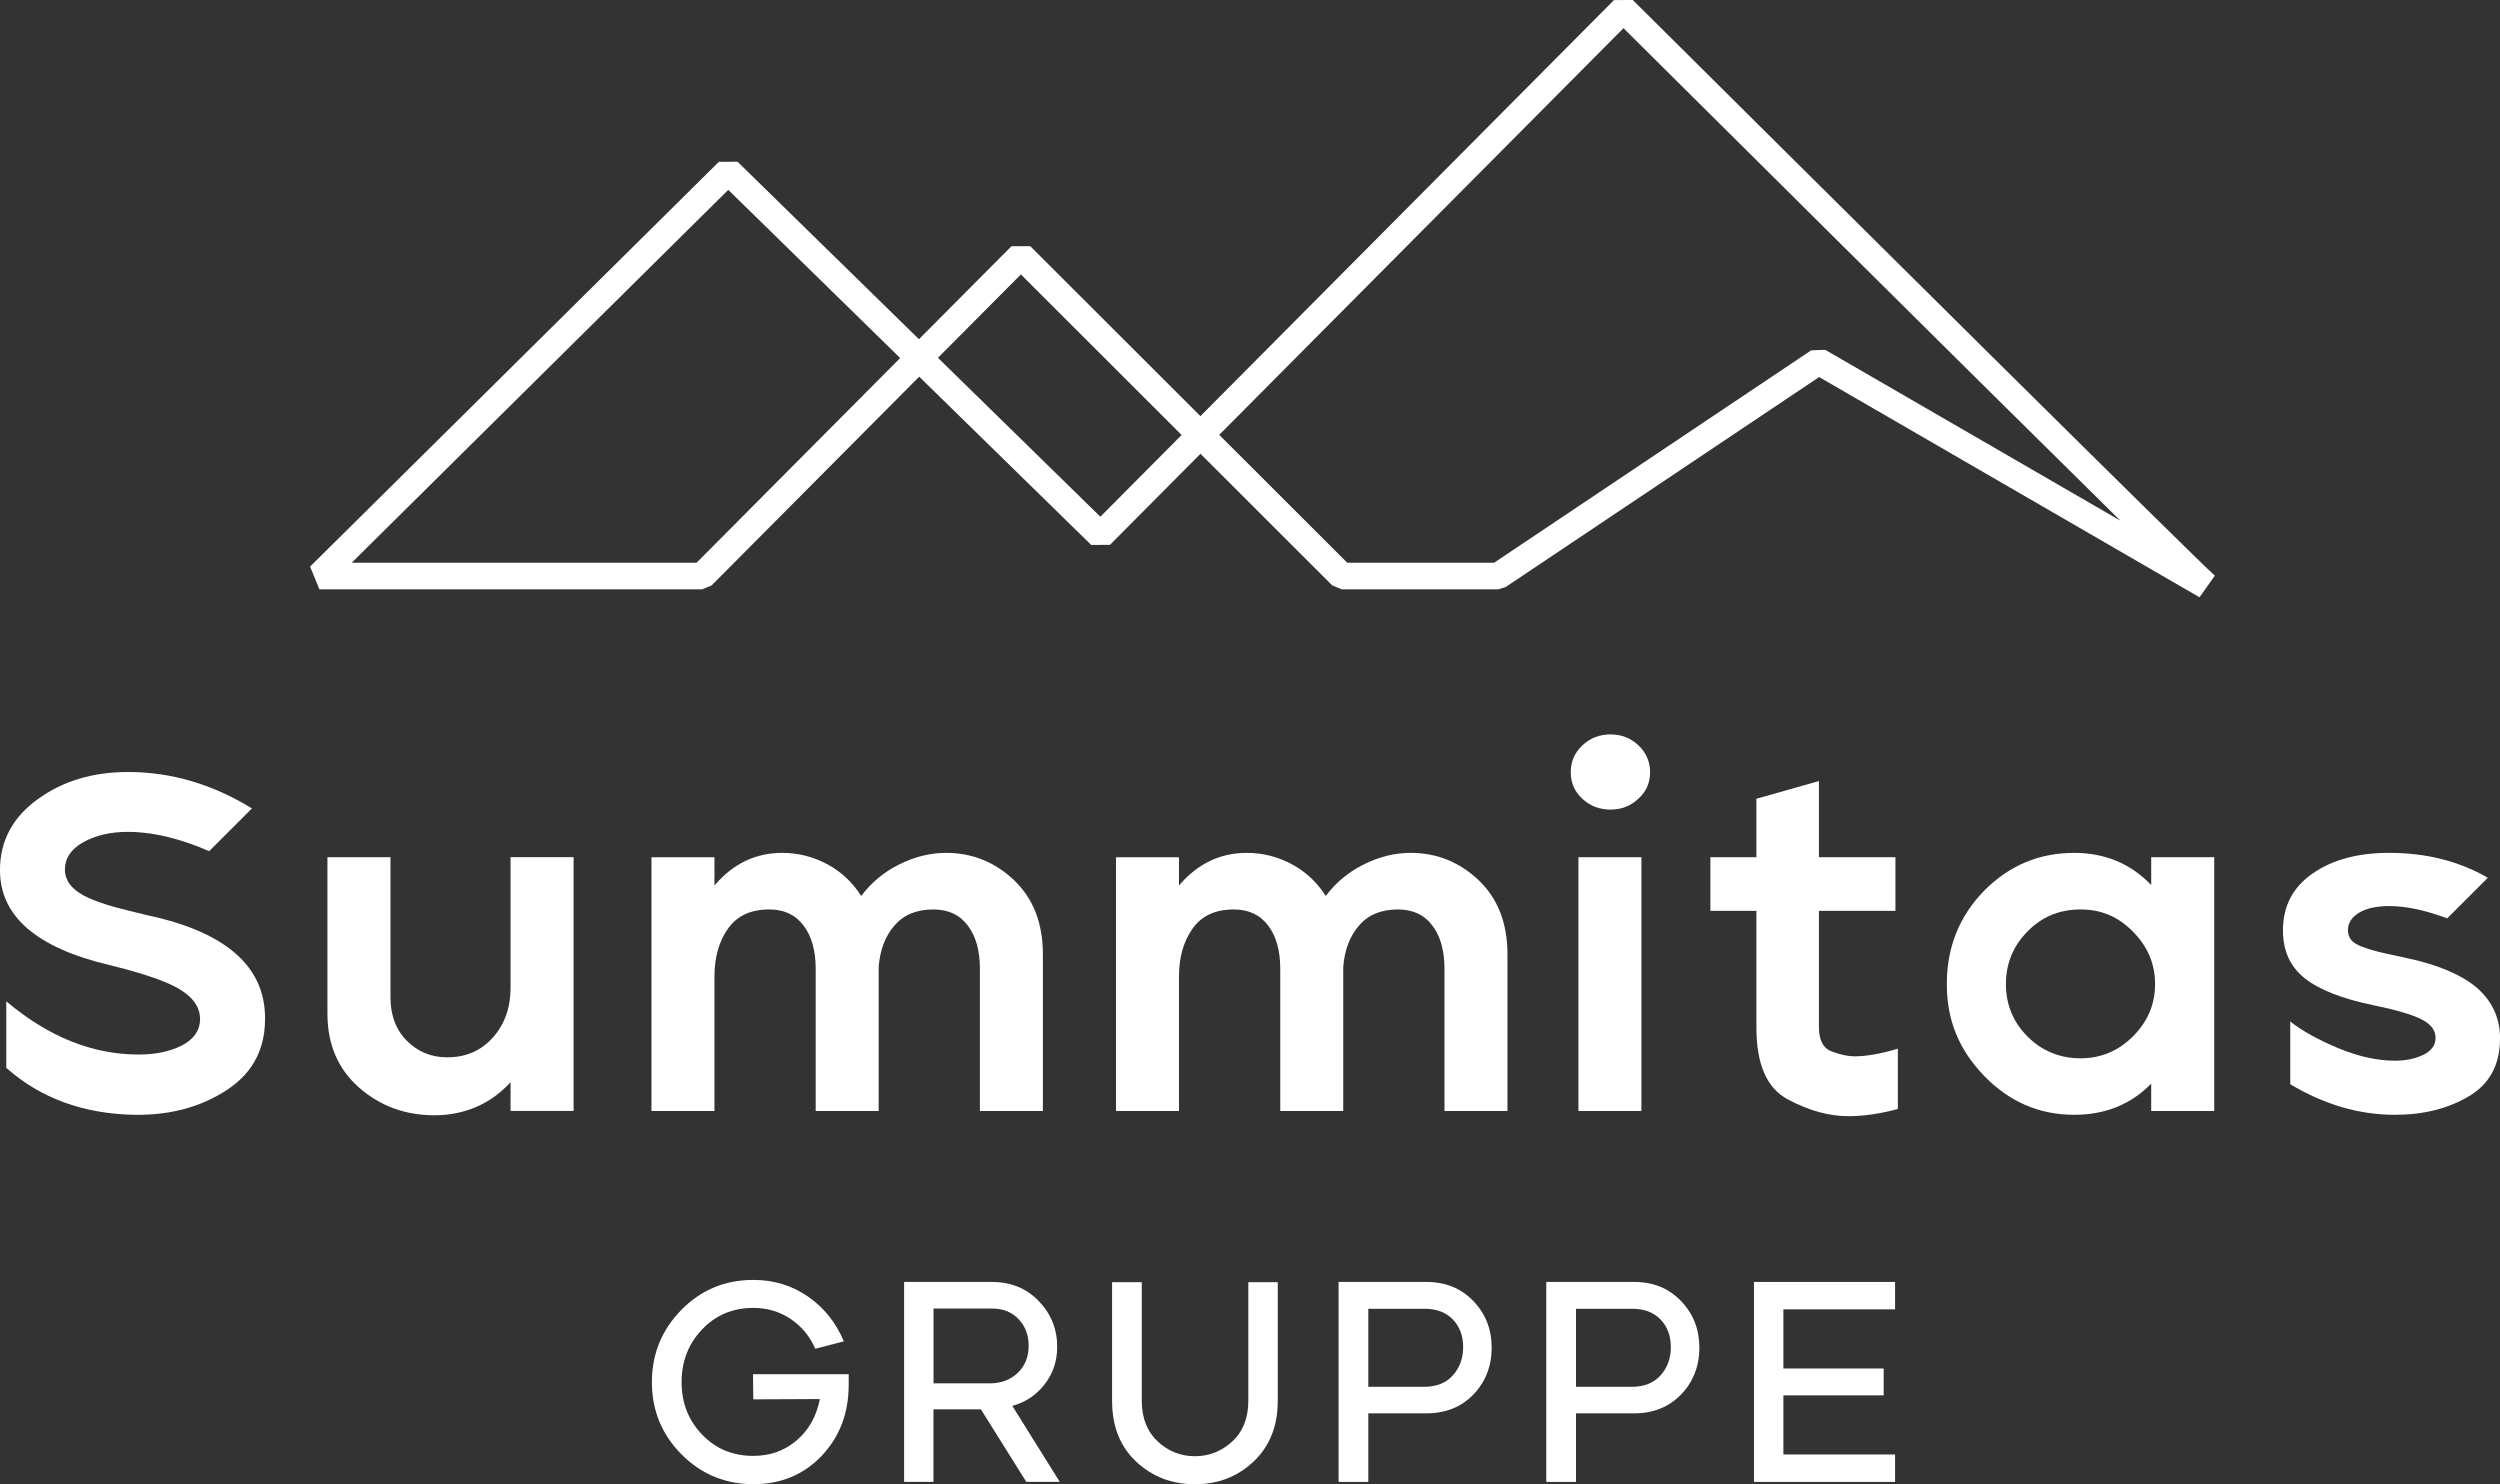
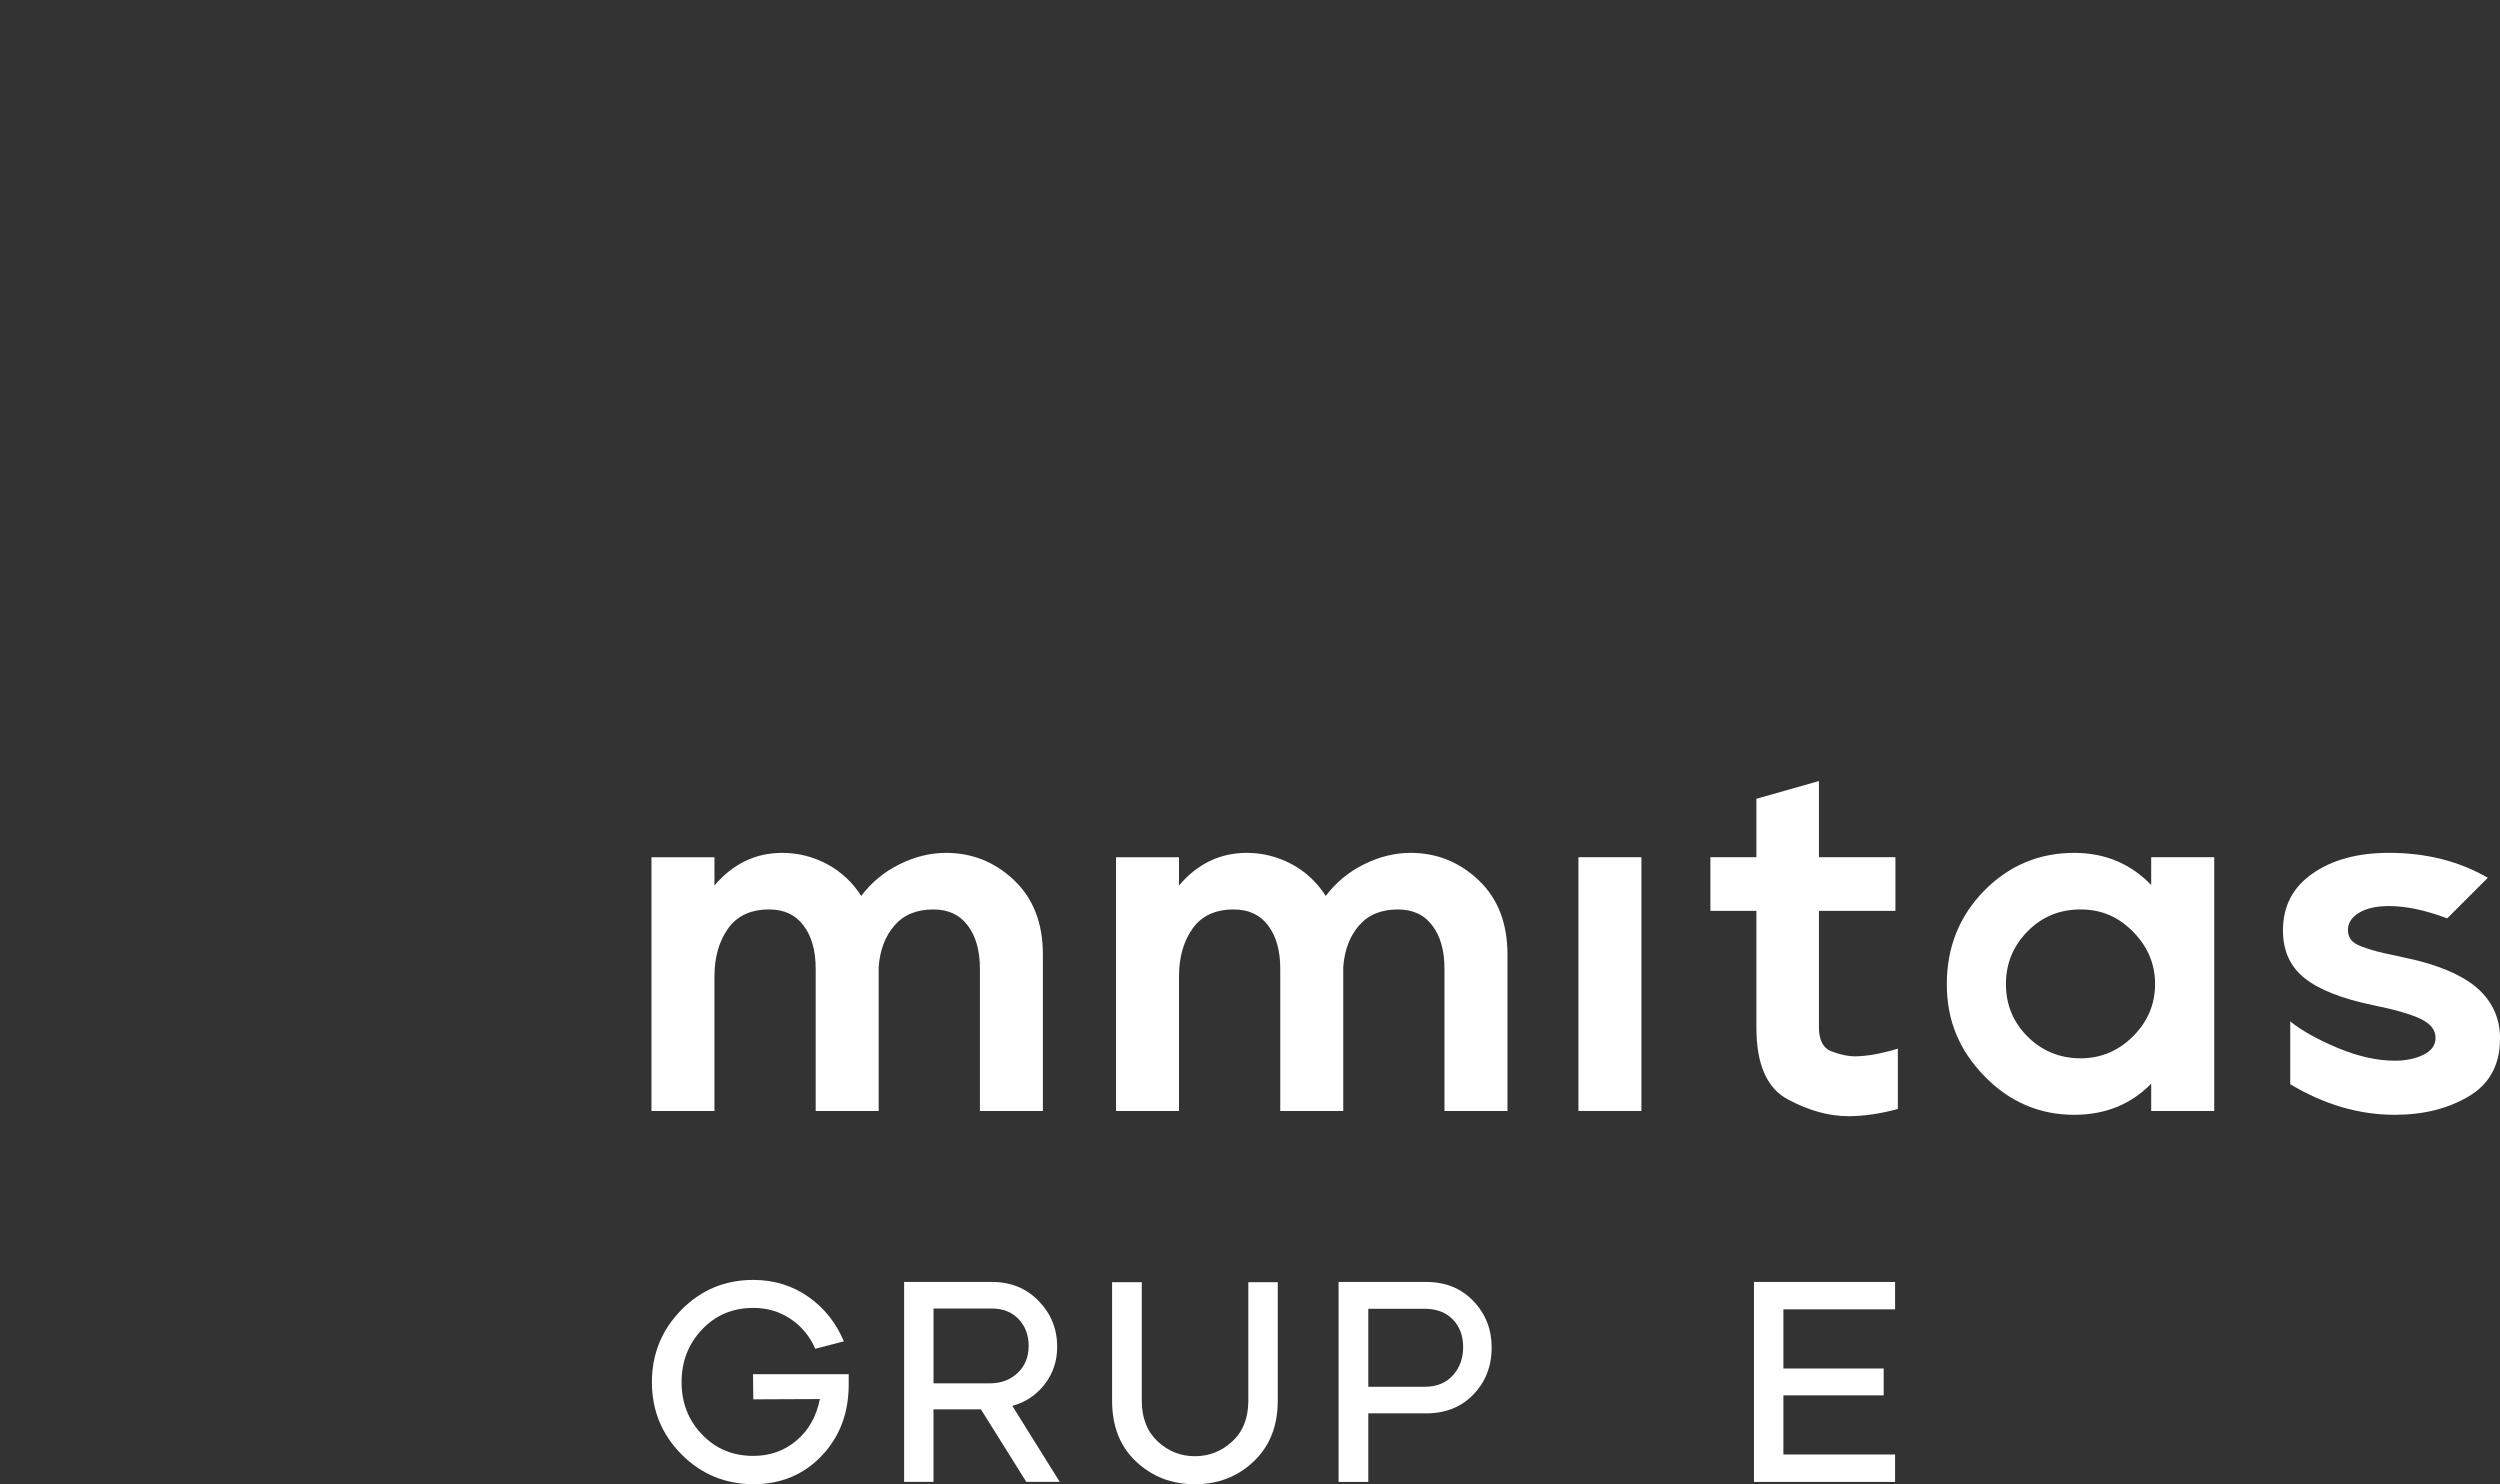
<svg xmlns="http://www.w3.org/2000/svg" id="Layer_1" data-name="Layer 1" width="274.49mm" height="162.96mm" viewBox="0 0 778.08 461.93">
  <rect x="0" y="0" width="778.08" height="461.93" fill="#333333" stroke="none" />
  <g>
-     <path d="M49.01,285.56c-.71-.19-1.83-.44-3.31-.74-.14-.03-.27-.06-.41-.11-3.56-.83-6.73-1.66-9.55-2.4-2.92-.8-5.57-1.71-7.97-2.76-2.43-1.05-4.28-2.32-5.61-3.81-1.29-1.49-1.96-3.17-1.96-5.08,0-3.56,1.93-6.43,5.74-8.55,3.81-2.13,8.45-3.21,13.88-3.21,5.91,0,12.36,1.21,19.29,3.65,2.04.71,4.03,1.49,5.98,2.37l13.3-13.3v-.03c-12.25-7.53-25.12-11.32-38.58-11.32-10.95,0-20.33,2.82-28.12,8.5-7.81,5.66-11.7,13-11.7,22.05,0,14.29,11.32,24.14,33.95,29.5,7.29,1.77,13.05,3.53,17.27,5.27,1.96.8,3.59,1.6,4.89,2.41,3.94,2.45,6.01,5.33,6.15,8.64.03.1.03.24.03.38,0,3.56-1.85,6.32-5.52,8.28-3.67,1.93-8.23,2.9-13.63,2.9-14.37,0-28.09-5.52-41.17-16.56v20.72c10.65,9.43,23.93,14.29,39.83,14.6h1.18c10.57,0,19.79-2.57,27.68-7.76,3.01-1.99,5.44-4.28,7.31-6.87,3.01-4.22,4.53-9.27,4.53-15.18v-.28c0-15.4-11.18-25.86-33.48-31.32" style="fill: #fff; stroke-width: 0px;" />
-     <path d="M158.9,266.79v40.67c0,6.18-1.83,11.32-5.49,15.43-3.67,4.14-8.42,6.18-14.24,6.18-4.94,0-9.11-1.71-12.53-5.14-3.42-3.42-5.11-7.92-5.11-13.5v-43.65h-19.62v48.73c0,9.52,3.29,17.2,9.8,22.94,6.54,5.76,14.37,8.66,23.54,8.66s17.42-3.45,23.65-10.3v8.94h19.62v-78.98h-19.62Z" style="fill: #fff; stroke-width: 0px;" />
    <path d="M315.62,273.94c-5.99-5.66-13.03-8.5-21.17-8.5-4.94,0-9.8,1.21-14.57,3.59-4.78,2.37-8.72,5.66-11.84,9.82-2.71-4.25-6.23-7.56-10.63-9.91-4.36-2.32-9.02-3.5-13.94-3.5-8.33,0-15.36,3.39-21.11,10.16v-8.8h-19.6v78.98h19.6v-41.87c0-5.96,1.41-10.93,4.22-14.9,2.81-3.98,7.09-5.96,12.83-5.96,4.61,0,8.17,1.66,10.68,5,2.51,3.31,3.78,7.81,3.78,13.47v44.26h19.6v-44.85c.41-5.27,2.04-9.57,4.91-12.88,2.87-3.34,6.9-5,12.11-5,4.64,0,8.2,1.66,10.71,5,2.51,3.31,3.78,7.81,3.78,13.47v44.26h19.6v-48.73c0-9.71-2.98-17.42-8.97-23.1" style="fill: #fff; stroke-width: 0px;" />
    <path d="M460.2,273.94c-5.99-5.66-13.03-8.5-21.17-8.5-4.94,0-9.8,1.21-14.57,3.59-4.78,2.37-8.72,5.66-11.84,9.82-2.71-4.25-6.24-7.56-10.63-9.91-4.36-2.32-9.02-3.5-13.94-3.5-8.33,0-15.36,3.39-21.11,10.16v-8.8h-19.6v78.98h19.6v-41.87c0-5.96,1.41-10.93,4.22-14.9,2.82-3.98,7.09-5.96,12.84-5.96,4.6,0,8.17,1.66,10.68,5,2.52,3.31,3.78,7.81,3.78,13.47v44.26h19.6v-44.85c.41-5.27,2.04-9.57,4.91-12.88,2.87-3.34,6.9-5,12.11-5,4.64,0,8.2,1.66,10.71,5,2.51,3.31,3.78,7.81,3.78,13.47v44.26h19.6v-48.73c0-9.71-2.98-17.42-8.97-23.1" style="fill: #fff; stroke-width: 0px;" />
-     <path d="M509.95,231.99c-2.4-2.29-5.33-3.42-8.72-3.42s-6.35,1.13-8.75,3.42c-2.43,2.29-3.61,5.08-3.61,8.36s1.19,6.02,3.61,8.25c2.4,2.24,5.33,3.37,8.75,3.37s6.32-1.13,8.72-3.42c2.43-2.18,3.61-4.94,3.61-8.2s-1.19-6.07-3.61-8.36" style="fill: #fff; stroke-width: 0px;" />
  </g>
  <rect x="491.26" y="266.79" width="19.6" height="78.98" style="fill: #fff; stroke-width: 0px;" />
  <g>
    <path d="M577.26,328.77c-2.02,0-4.36-.5-7.09-1.49-2.7-.96-4.06-3.5-4.06-7.59v-36.21h23.81v-16.7h-23.81v-23.7l-19.46,5.52v18.18h-14.32v16.7h14.32v36.34c0,11.42,3.26,18.9,9.8,22.35,6.54,3.51,12.8,5.22,18.85,5.22,4.72,0,9.85-.75,15.37-2.24v-18.77c-5.33,1.6-9.8,2.38-13.42,2.38" style="fill: #fff; stroke-width: 0px;" />
    <path d="M663.86,322.54c-4.55,4.55-10.01,6.84-16.34,6.84s-12.03-2.27-16.5-6.79c-4.5-4.5-6.71-9.96-6.71-16.31s2.21-11.81,6.71-16.39c4.47-4.56,9.96-6.84,16.5-6.84s11.78,2.29,16.34,6.92c4.58,4.61,6.87,10.05,6.87,16.31s-2.29,11.67-6.87,16.26M669.52,266.79v8.64c-6.43-6.65-14.41-9.99-23.95-9.99-10.96,0-20.31,3.94-28.04,11.78-7.76,7.95-11.62,17.64-11.62,29.06s3.89,20.56,11.67,28.62c7.81,8.03,17.11,12.06,27.99,12.06,9.63,0,17.63-3.23,23.95-9.69v8.5h19.62v-78.98h-19.62Z" style="fill: #fff; stroke-width: 0px;" />
    <path d="M778.08,323.28c0,4.25-.88,7.92-2.68,10.99-1.6,2.81-3.97,5.13-7.06,6.95-6.48,3.84-14.13,5.74-22.98,5.74-11.15,0-21.99-3.18-32.56-9.52v-19.54c3.61,2.9,8.58,5.65,14.84,8.28,6.29,2.62,12.2,3.94,17.72,3.94,3.42,0,6.37-.61,8.91-1.85,2.51-1.24,3.75-3.01,3.75-5.3,0-2.41-1.52-4.33-4.58-5.83-3.09-1.49-8.03-2.92-14.87-4.31-9.63-1.99-16.72-4.77-21.25-8.36-4.52-3.56-6.79-8.53-6.79-14.9,0-7.53,3.06-13.44,9.22-17.71,6.13-4.28,14.05-6.43,23.82-6.43,11.53,0,21.77,2.59,30.72,7.76l-12.64,12.63c-6.84-2.57-12.86-3.83-18.07-3.83-3.92,0-7.04.69-9.35,2.07-2.32,1.41-3.48,3.2-3.48,5.38,0,1.19.33,2.21.99,3.07.66.83,1.79,1.54,3.45,2.15,1.68.61,3.14,1.08,4.47,1.41,1.3.36,3.39.83,6.24,1.41,1.24.27,2.37.5,3.36.75,1.3.27,2.35.52,3.2.74,8.94,2.29,15.45,5.47,19.52,9.47,4.08,4.03,6.12,8.97,6.12,14.85" style="fill: #fff; stroke-width: 0px;" />
-     <path d="M291.92,111.36l50.55,49.46,25.29-25.44-50.03-49.97-25.81,25.95ZM109.47,175.13h107.33l63.36-63.7-53.5-52.34-117.19,116.04ZM419.28,175.13h45.74l98.69-66.1,4.38-.14,91.84,53.16c-44.52-43.84-136.45-135.19-154.65-153.28l-125.82,126.57,39.83,39.78ZM684.56,185.89l-118.38-68.54-97.6,65.37-2.31.7h-48.7l-2.92-1.21-41.02-40.98-28.17,28.34-5.83.04-53.54-52.38-64.62,64.97-2.93,1.22h-119.12l-2.91-7.08,127.23-125.98,5.81-.02,56.46,55.23,28.79-28.94h5.86s52.95,52.88,52.95,52.88L502.32.02l5.86-.02c60.37,60,175.92,174.67,181.15,179.16l-4.77,6.73Z" style="fill: #fff; stroke-width: 0px;" />
    <path d="M212.13,407.6c6.11-6.16,13.54-9.25,22.32-9.25,6.4,0,12.09,1.74,17.07,5.21,4.98,3.47,8.68,8.1,11.11,13.91l-8.89,2.31c-1.72-3.92-4.28-7.01-7.69-9.29-3.41-2.28-7.27-3.43-11.6-3.43-6.4,0-11.72,2.24-15.96,6.72-4.24,4.47-6.36,9.94-6.36,16.4s2.11,11.83,6.36,16.27c4.24,4.45,9.56,6.67,15.96,6.67,5.22,0,9.7-1.6,13.47-4.8,3.76-3.19,6.18-7.5,7.25-12.89l-20.72.09-.09-7.83h29.78v3.2c0,8.9-2.8,16.29-8.4,22.19-5.6,5.9-12.7,8.85-21.29,8.85s-16.23-3.1-22.36-9.3c-6.13-6.19-9.2-13.68-9.2-22.45s3.08-16.35,9.25-22.58" style="fill: #fff; stroke-width: 0px;" />
    <path d="M308.06,430.54c3.5,0,6.38-1.08,8.67-3.24,2.28-2.17,3.42-4.97,3.42-8.41s-1.04-6.09-3.11-8.31c-2.08-2.22-4.86-3.33-8.36-3.33h-18.14v23.29h17.52ZM281.39,461.22v-62.24h27.29c5.93,0,10.8,1.99,14.62,5.96,3.83,3.97,5.73,8.71,5.73,14.22,0,4.45-1.3,8.34-3.91,11.69-2.61,3.35-5.96,5.59-10.05,6.71l14.76,23.65h-10.41l-14.13-22.58h-14.76v22.58h-9.16Z" style="fill: #fff; stroke-width: 0px;" />
    <path d="M346.11,399.07h9.25v36.9c0,5.33,1.65,9.55,4.93,12.63,3.29,3.08,7.16,4.62,11.6,4.62s8.33-1.54,11.65-4.62c3.32-3.08,4.98-7.29,4.98-12.63v-36.9h9.16v36.9c0,7.83-2.49,14.11-7.47,18.85-4.97,4.75-11.08,7.12-18.31,7.12s-13.26-2.34-18.27-7.02c-5.01-4.68-7.51-11-7.51-18.94v-36.9Z" style="fill: #fff; stroke-width: 0px;" />
    <path d="M425.86,431.61h17.52c3.73,0,6.66-1.18,8.8-3.56,2.13-2.37,3.2-5.3,3.2-8.8s-1.07-6.36-3.2-8.58c-2.14-2.22-5.07-3.34-8.8-3.34h-17.52v24.27ZM416.61,461.21v-62.23h27.3c5.98,0,10.87,1.99,14.66,5.96,3.8,3.97,5.69,8.8,5.69,14.49s-1.9,10.67-5.69,14.58c-3.79,3.91-8.68,5.87-14.66,5.87h-18.05v21.34h-9.25Z" style="fill: #fff; stroke-width: 0px;" />
-     <path d="M490.5,431.61h17.51c3.73,0,6.67-1.18,8.81-3.56,2.13-2.37,3.2-5.3,3.2-8.8s-1.07-6.36-3.2-8.58c-2.14-2.22-5.07-3.34-8.81-3.34h-17.51v24.27ZM481.25,461.21v-62.23h27.3c5.98,0,10.87,1.99,14.66,5.96,3.8,3.97,5.69,8.8,5.69,14.49s-1.9,10.67-5.69,14.58c-3.79,3.91-8.68,5.87-14.66,5.87h-18.05v21.34h-9.25Z" style="fill: #fff; stroke-width: 0px;" />
  </g>
  <polygon points="545.89 398.98 545.89 461.22 589.81 461.22 589.81 452.68 555.05 452.68 555.05 434.28 586.26 434.28 586.26 425.92 555.05 425.92 555.05 407.51 589.81 407.51 589.81 398.98 545.89 398.98" style="fill: #fff; stroke-width: 0px;" />
</svg>